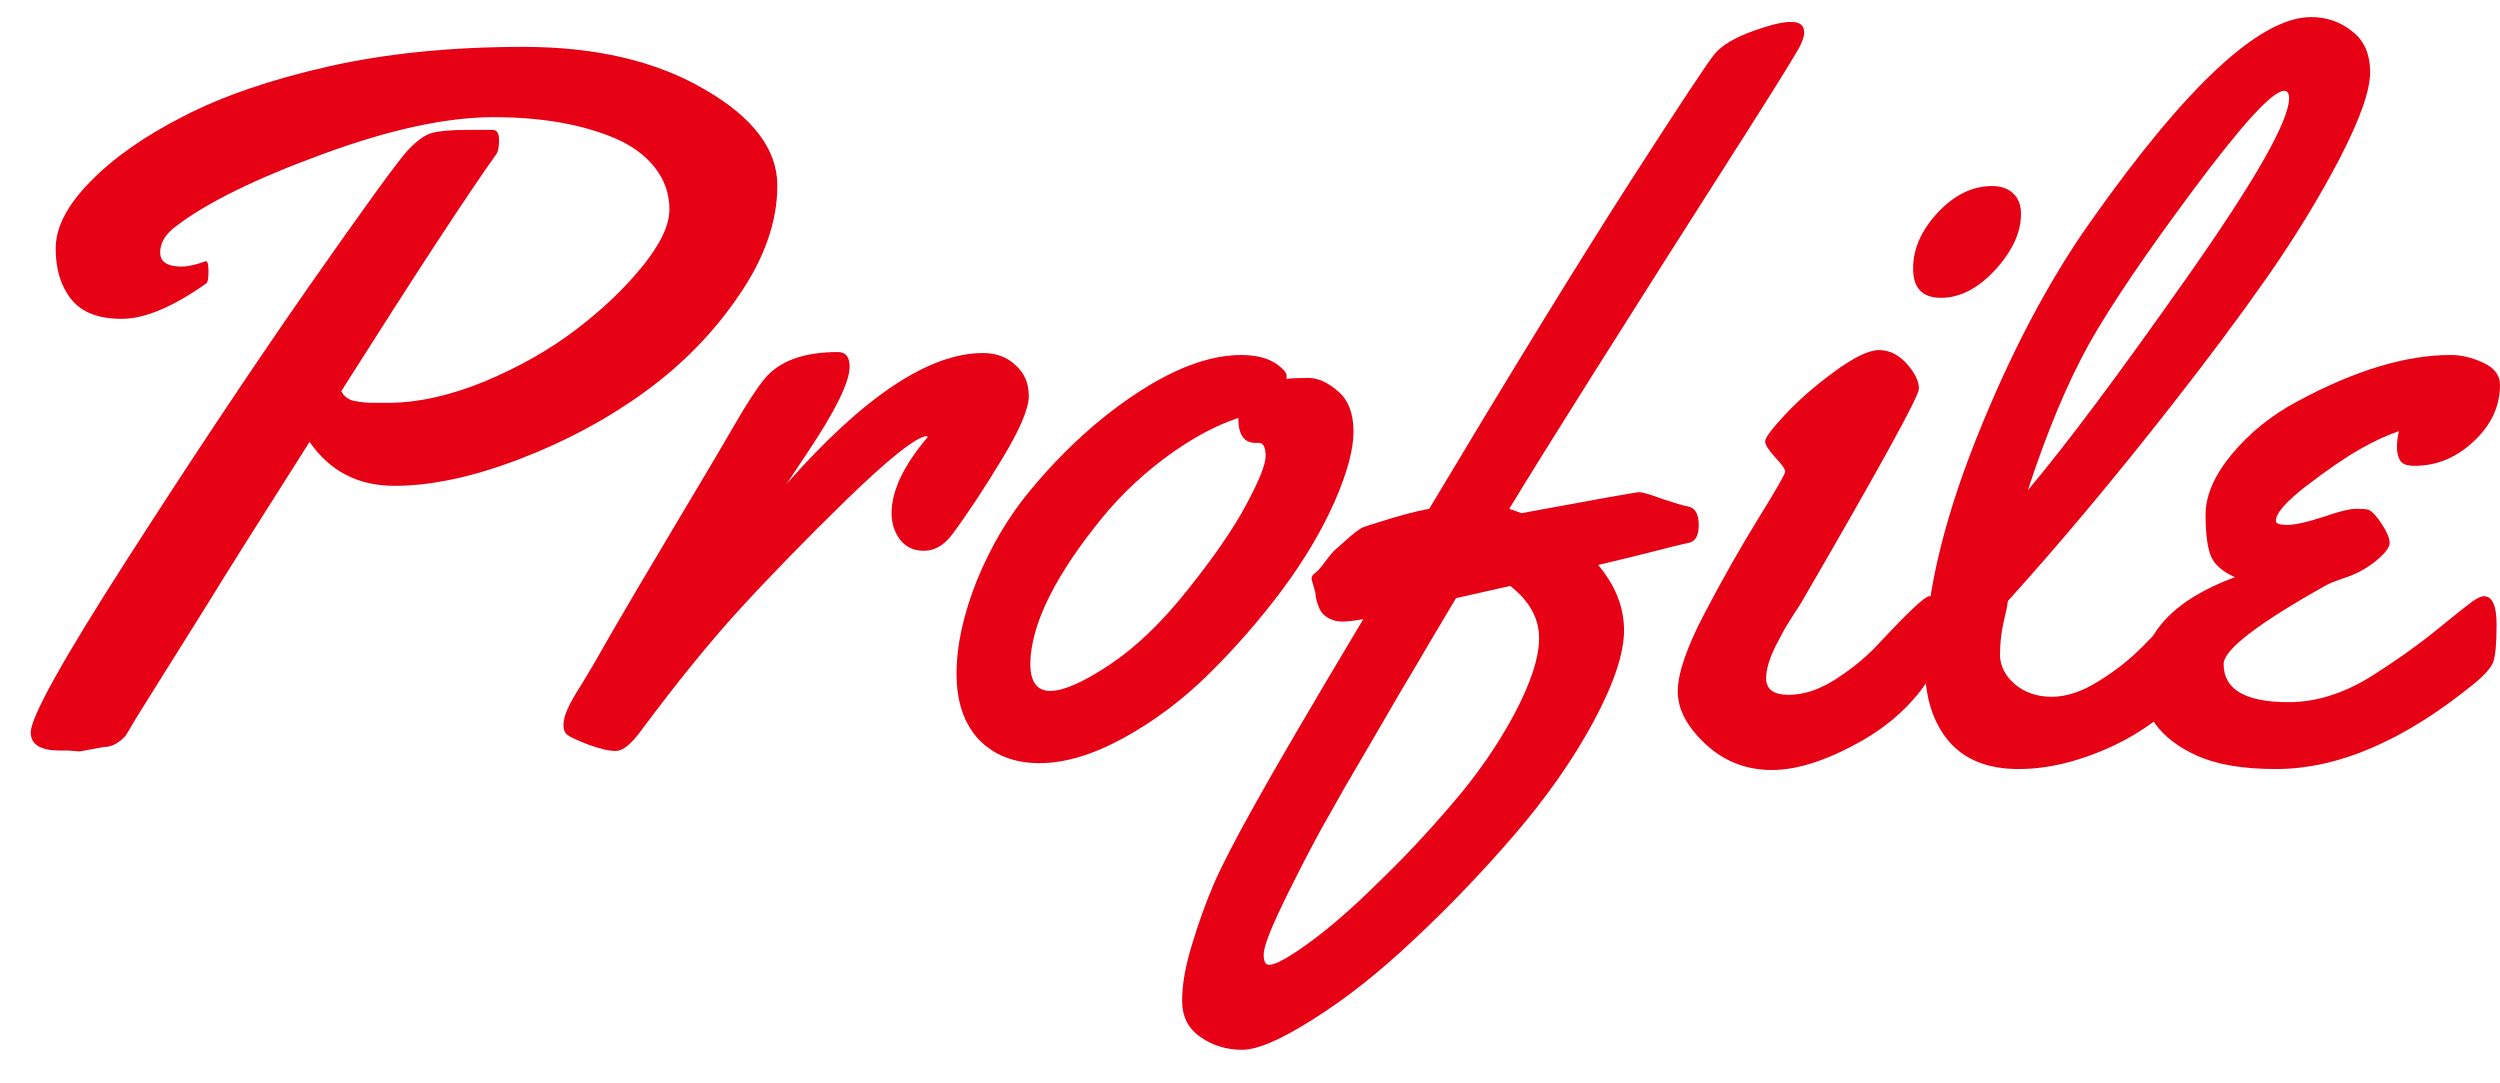
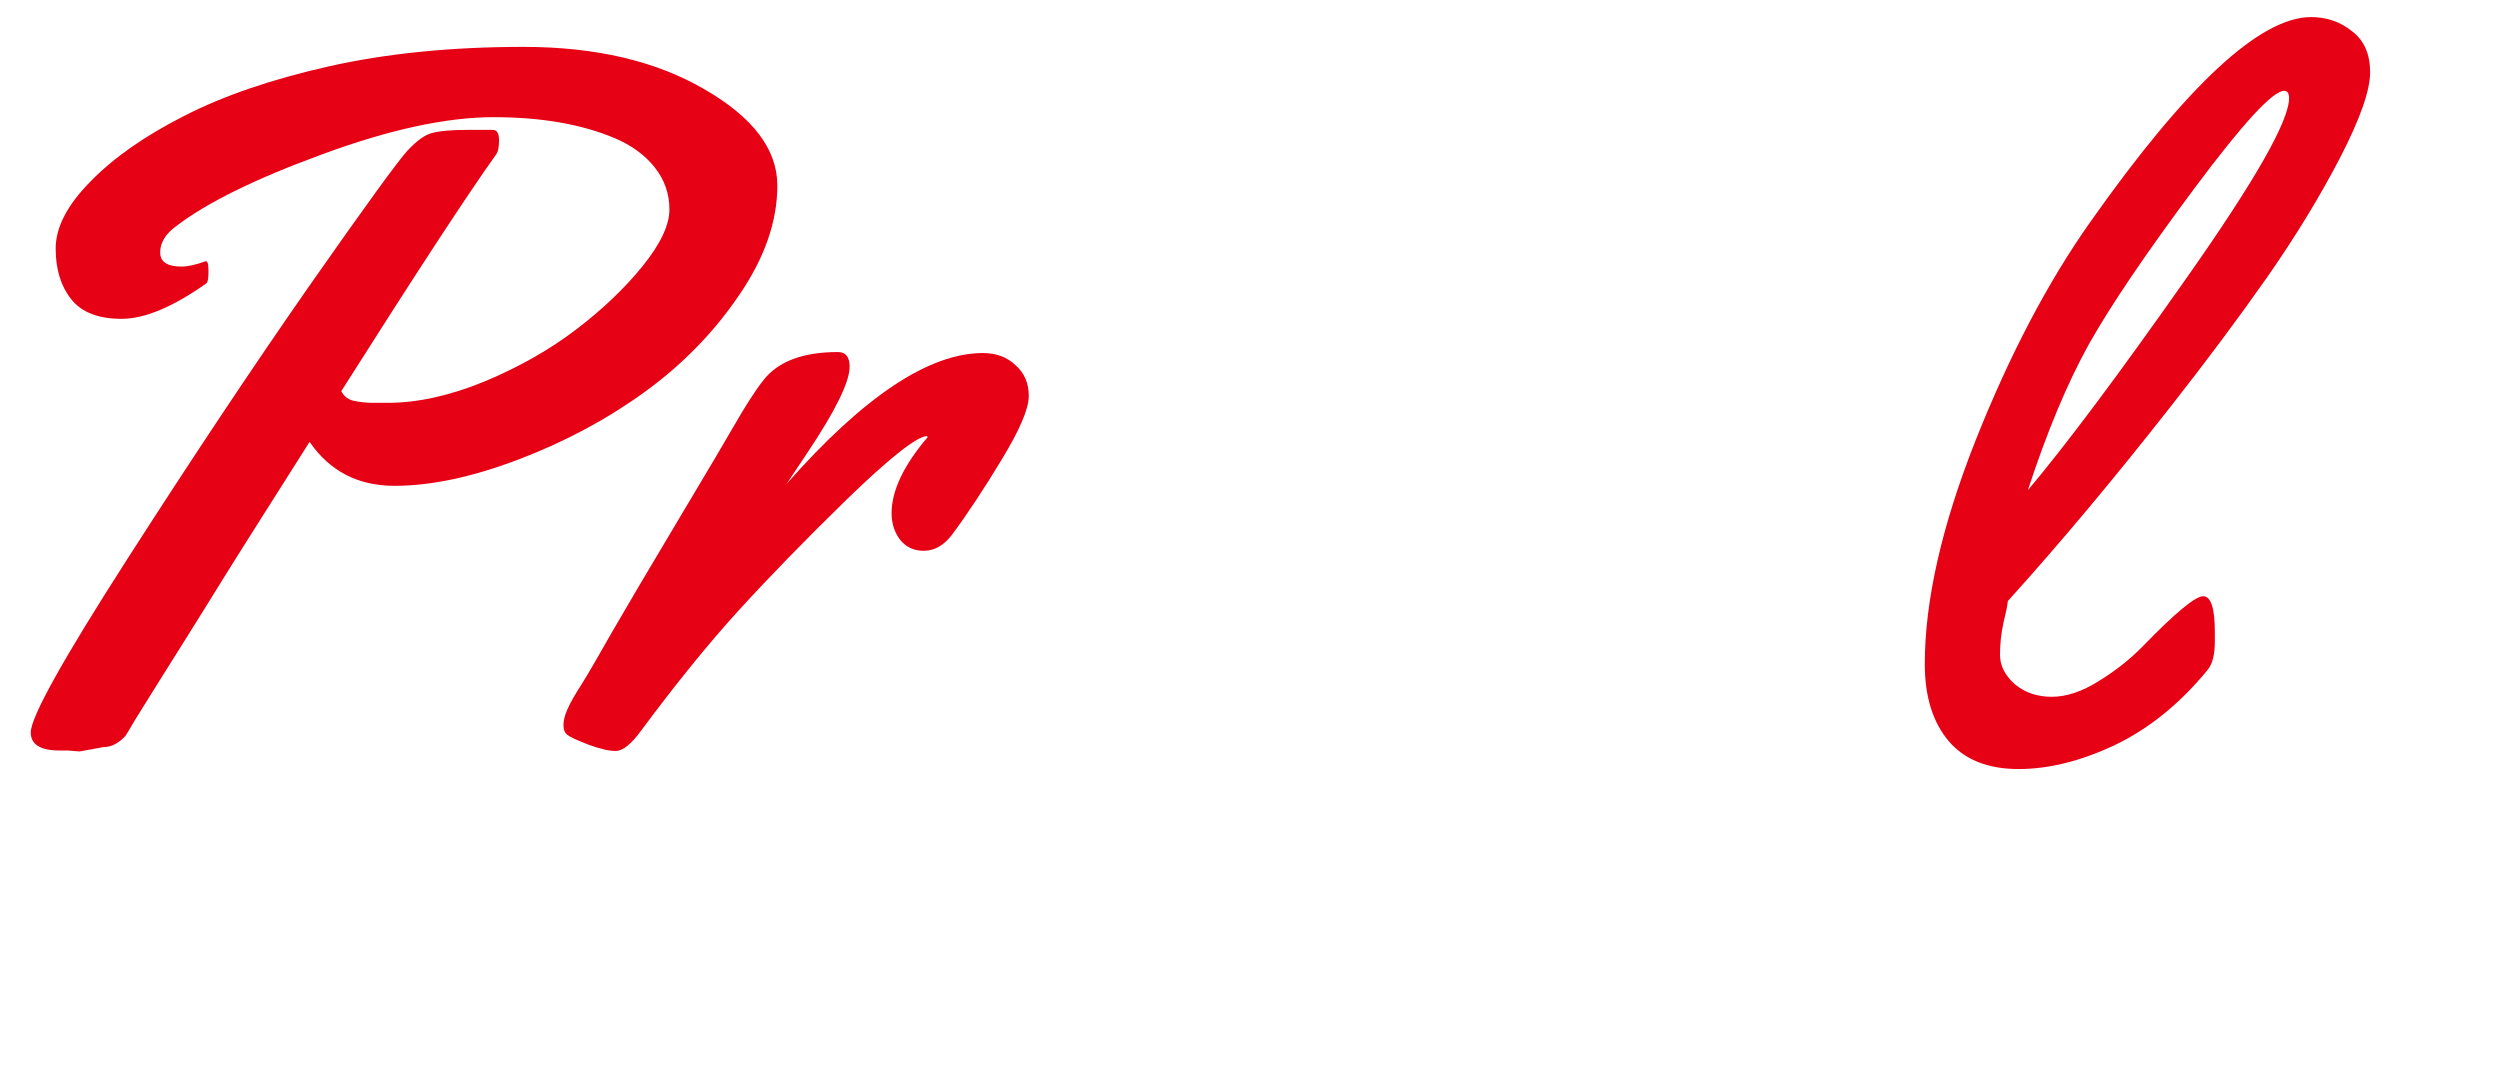
<svg xmlns="http://www.w3.org/2000/svg" width="60" height="26" viewBox="0 0 60 26" fill="none">
  <path d="M4.23 5.426C3.973 5.613 3.844 5.824 3.844 6.059C3.844 6.285 4.016 6.398 4.359 6.398C4.508 6.398 4.699 6.355 4.934 6.27H4.945C4.984 6.27 5.004 6.352 5.004 6.516C5.004 6.672 4.988 6.766 4.957 6.797C4.152 7.367 3.473 7.652 2.918 7.652C2.363 7.652 1.961 7.496 1.711 7.184C1.461 6.871 1.336 6.465 1.336 5.965C1.336 5.457 1.613 4.922 2.168 4.359C2.723 3.789 3.469 3.266 4.406 2.789C5.344 2.305 6.504 1.906 7.887 1.594C9.277 1.281 10.836 1.125 12.562 1.125C14.297 1.125 15.746 1.465 16.91 2.145C18.074 2.816 18.656 3.586 18.656 4.453C18.656 5.312 18.352 6.188 17.742 7.078C17.141 7.969 16.383 8.746 15.469 9.41C14.562 10.066 13.555 10.605 12.445 11.027C11.336 11.449 10.344 11.66 9.469 11.66C8.594 11.66 7.914 11.309 7.43 10.605C6.242 12.473 5.438 13.75 5.016 14.438C4.594 15.117 4.234 15.691 3.938 16.16C3.648 16.621 3.422 16.984 3.258 17.25C3.102 17.516 3.02 17.652 3.012 17.66C2.848 17.84 2.672 17.93 2.484 17.93L1.91 18.035L1.629 18.012H1.43C0.969 18.012 0.738 17.867 0.738 17.578C0.738 17.211 1.508 15.828 3.047 13.43C4.586 11.031 6.035 8.855 7.395 6.902C8.762 4.949 9.559 3.852 9.785 3.609C10.012 3.367 10.211 3.227 10.383 3.188C10.562 3.141 10.848 3.117 11.238 3.117H11.824C11.926 3.117 11.977 3.199 11.977 3.363C11.977 3.52 11.957 3.629 11.918 3.691C11.23 4.652 9.988 6.551 8.191 9.387C8.254 9.512 8.355 9.59 8.496 9.621C8.645 9.652 8.801 9.668 8.965 9.668H9.305C10.023 9.668 10.801 9.496 11.637 9.152C12.473 8.801 13.207 8.383 13.84 7.898C14.473 7.414 15 6.91 15.422 6.387C15.852 5.855 16.066 5.402 16.066 5.027C16.066 4.652 15.949 4.316 15.715 4.02C15.48 3.723 15.16 3.488 14.754 3.316C13.957 2.98 12.988 2.812 11.848 2.812C10.715 2.812 9.344 3.109 7.734 3.703C6.133 4.289 4.965 4.863 4.23 5.426Z" fill="#E60114" />
  <path d="M18.879 11.613C20.723 9.52 22.293 8.473 23.59 8.473C23.91 8.473 24.172 8.57 24.375 8.766C24.586 8.953 24.691 9.199 24.691 9.504C24.691 9.809 24.473 10.32 24.035 11.039C23.605 11.75 23.207 12.352 22.84 12.844C22.645 13.094 22.422 13.219 22.172 13.219C21.93 13.219 21.738 13.129 21.598 12.949C21.465 12.77 21.398 12.559 21.398 12.316C21.398 11.777 21.688 11.168 22.266 10.488L22.242 10.465C21.984 10.488 21.344 10.996 20.32 11.988C19.305 12.98 18.438 13.871 17.719 14.66C17.008 15.441 16.234 16.395 15.398 17.52C15.156 17.855 14.949 18.023 14.777 18.023C14.613 18.023 14.395 17.973 14.121 17.871C13.84 17.762 13.672 17.684 13.617 17.637C13.555 17.59 13.523 17.512 13.523 17.402C13.523 17.293 13.555 17.168 13.617 17.027C13.68 16.879 13.797 16.672 13.969 16.406C14.133 16.141 14.383 15.711 14.719 15.117C15.062 14.523 15.594 13.625 16.312 12.422C17.031 11.219 17.461 10.492 17.602 10.242C17.898 9.727 18.141 9.352 18.328 9.117C18.68 8.672 19.273 8.449 20.109 8.449C20.297 8.449 20.391 8.566 20.391 8.801C20.391 9.168 20.051 9.859 19.371 10.875L18.879 11.613Z" fill="#E60114" />
-   <path d="M31.395 9.07C31.629 9.07 31.867 9.176 32.109 9.387C32.359 9.598 32.484 9.922 32.484 10.359C32.484 10.789 32.332 11.352 32.027 12.047C31.723 12.734 31.305 13.438 30.773 14.156C30.242 14.867 29.656 15.539 29.016 16.172C28.383 16.797 27.695 17.312 26.953 17.719C26.219 18.117 25.551 18.316 24.949 18.316C24.348 18.316 23.863 18.129 23.496 17.754C23.137 17.371 22.957 16.844 22.957 16.172C22.957 15.492 23.121 14.742 23.449 13.922C23.785 13.102 24.215 12.379 24.738 11.754C25.262 11.121 25.828 10.555 26.438 10.055C27.711 9.031 28.828 8.52 29.789 8.52C30.219 8.52 30.543 8.625 30.762 8.836C30.84 8.906 30.879 8.969 30.879 9.023V9.094C30.988 9.078 31.16 9.07 31.395 9.07ZM30.211 10.629H30.129C29.855 10.629 29.719 10.43 29.719 10.031C29.148 10.219 28.551 10.547 27.926 11.016C27.301 11.484 26.742 12.039 26.25 12.68C25.25 13.961 24.742 15.043 24.727 15.926C24.727 16.363 24.887 16.582 25.207 16.582C25.527 16.582 26.004 16.371 26.637 15.949C27.27 15.527 27.895 14.926 28.512 14.145C29.137 13.363 29.602 12.688 29.906 12.117C30.219 11.539 30.375 11.148 30.375 10.945C30.375 10.734 30.32 10.629 30.211 10.629Z" fill="#E60114" />
-   <path d="M31.57 14.227L31.477 13.898C31.477 13.836 31.508 13.785 31.57 13.746C31.633 13.699 31.711 13.609 31.805 13.477C31.906 13.344 31.977 13.258 32.016 13.219C32.062 13.18 32.125 13.125 32.203 13.055C32.289 12.977 32.359 12.914 32.414 12.867C32.57 12.734 32.68 12.66 32.742 12.645C32.805 12.621 32.914 12.586 33.07 12.539C33.555 12.383 33.965 12.273 34.301 12.211C36.293 8.883 37.891 6.281 39.094 4.406C40.305 2.523 40.992 1.484 41.156 1.289C41.328 1.086 41.629 0.906 42.059 0.75C42.488 0.594 42.801 0.52 42.996 0.527C43.199 0.527 43.301 0.613 43.301 0.785C43.301 0.855 43.273 0.949 43.219 1.066C43.172 1.184 42.746 1.875 41.941 3.141C38.965 7.805 37.059 10.828 36.223 12.211L36.516 12.316C38.328 11.98 39.27 11.812 39.34 11.812C39.418 11.812 39.605 11.867 39.902 11.977C40.207 12.078 40.406 12.137 40.5 12.152C40.68 12.184 40.77 12.332 40.77 12.598C40.77 12.855 40.688 13 40.523 13.031C40.391 13.055 40.07 13.133 39.562 13.266C39.062 13.391 38.66 13.488 38.355 13.559C38.77 14.051 38.977 14.574 38.977 15.129C38.977 15.684 38.73 16.418 38.238 17.332C37.746 18.238 37.117 19.137 36.352 20.027C35.586 20.918 34.781 21.758 33.938 22.547C33.102 23.336 32.297 23.973 31.523 24.457C30.75 24.949 30.18 25.195 29.812 25.195C29.438 25.195 29.105 25.094 28.816 24.891C28.52 24.695 28.371 24.402 28.371 24.012C28.371 23.621 28.453 23.164 28.617 22.641C28.773 22.125 28.945 21.648 29.133 21.211C29.32 20.781 29.641 20.16 30.094 19.348C30.578 18.473 31.453 16.977 32.719 14.859C32.5 14.898 32.332 14.918 32.215 14.918C32.098 14.918 31.988 14.891 31.887 14.836C31.785 14.781 31.715 14.711 31.676 14.625C31.605 14.469 31.57 14.336 31.57 14.227ZM34.863 19.277C35.449 18.598 35.941 17.887 36.34 17.145C36.738 16.395 36.938 15.785 36.938 15.316C36.938 14.84 36.707 14.422 36.246 14.062L34.945 14.355C34.812 14.574 34.605 14.922 34.324 15.398C34.051 15.867 33.824 16.25 33.645 16.547C33.473 16.844 33.25 17.227 32.977 17.695C32.703 18.164 32.473 18.559 32.285 18.879C32.105 19.199 31.902 19.559 31.676 19.957C31.457 20.363 31.277 20.707 31.137 20.988C30.988 21.277 30.848 21.562 30.715 21.844C30.457 22.391 30.328 22.746 30.328 22.91C30.328 23.074 30.371 23.156 30.457 23.156C30.613 23.156 30.938 22.977 31.43 22.617C31.914 22.266 32.461 21.789 33.07 21.188C33.688 20.594 34.285 19.957 34.863 19.277Z" fill="#E60114" />
-   <path d="M48.504 5.133C48.504 5.578 48.297 6.027 47.883 6.48C47.469 6.926 47.035 7.148 46.582 7.148C46.137 7.148 45.914 6.914 45.914 6.445C45.914 5.977 46.109 5.531 46.5 5.109C46.898 4.68 47.336 4.465 47.812 4.465C48.023 4.465 48.191 4.523 48.316 4.641C48.441 4.758 48.504 4.922 48.504 5.133ZM46.605 15.363C46.605 15.598 46.582 15.766 46.535 15.867C46.152 16.648 45.543 17.281 44.707 17.766C43.871 18.242 43.145 18.48 42.527 18.48C41.91 18.48 41.379 18.273 40.934 17.859C40.488 17.445 40.266 17.023 40.266 16.594C40.266 16.164 40.48 15.539 40.91 14.719C41.34 13.898 41.77 13.141 42.199 12.445C42.629 11.75 42.844 11.375 42.844 11.32C42.844 11.258 42.762 11.141 42.598 10.969C42.441 10.797 42.363 10.672 42.363 10.594C42.363 10.508 42.523 10.293 42.844 9.949C43.172 9.598 43.566 9.254 44.027 8.918C44.496 8.574 44.852 8.402 45.094 8.402C45.344 8.402 45.566 8.512 45.762 8.73C45.957 8.949 46.055 9.148 46.055 9.328C46.055 9.508 45.125 11.199 43.266 14.402C43.242 14.449 43.176 14.555 43.066 14.719C42.965 14.875 42.883 15.008 42.82 15.117C42.766 15.219 42.699 15.344 42.621 15.492C42.465 15.805 42.387 16.066 42.387 16.277C42.387 16.543 42.566 16.676 42.926 16.676C43.285 16.676 43.656 16.555 44.039 16.312C44.43 16.062 44.766 15.789 45.047 15.492C45.781 14.703 46.199 14.309 46.301 14.309C46.504 14.309 46.605 14.66 46.605 15.363Z" fill="#E60114" />
  <path d="M55.465 0.41C55.84 0.41 56.168 0.523 56.449 0.75C56.738 0.969 56.883 1.297 56.883 1.734C56.883 2.172 56.641 2.859 56.156 3.797C55.672 4.727 55.09 5.68 54.41 6.656C53.73 7.625 52.961 8.656 52.102 9.75C50.742 11.484 49.438 13.043 48.188 14.426C48.18 14.52 48.145 14.695 48.082 14.953C48.027 15.203 48 15.457 48 15.715C48 15.973 48.117 16.207 48.352 16.418C48.594 16.621 48.891 16.723 49.242 16.723C49.594 16.723 49.969 16.598 50.367 16.348C50.773 16.098 51.125 15.82 51.422 15.516C52.203 14.711 52.688 14.309 52.875 14.309C53.062 14.309 53.156 14.594 53.156 15.164V15.398C53.156 15.703 53.102 15.926 52.992 16.066C52.336 16.871 51.598 17.473 50.777 17.871C49.957 18.262 49.18 18.457 48.445 18.457C47.711 18.457 47.152 18.234 46.77 17.789C46.387 17.336 46.195 16.719 46.195 15.938C46.195 14.414 46.602 12.625 47.414 10.57C48.234 8.508 49.156 6.754 50.18 5.309C52.484 2.043 54.246 0.41 55.465 0.41ZM54.938 2.355C54.938 2.238 54.898 2.18 54.82 2.18C54.547 2.18 53.828 2.961 52.664 4.523C51.5 6.086 50.656 7.332 50.133 8.262C49.617 9.191 49.129 10.359 48.668 11.766C49.59 10.672 50.863 8.969 52.488 6.656C54.121 4.336 54.938 2.902 54.938 2.355Z" fill="#E60114" />
-   <path d="M60 9.234C60 9.75 59.789 10.203 59.367 10.594C58.953 10.984 58.48 11.18 57.949 11.18C57.777 11.18 57.664 11.141 57.609 11.062C57.555 10.977 57.527 10.867 57.527 10.734C57.527 10.602 57.543 10.473 57.574 10.348C57.293 10.441 56.98 10.586 56.637 10.781C56.293 10.977 55.871 11.266 55.371 11.648C54.871 12.031 54.621 12.316 54.621 12.504C54.621 12.566 54.711 12.598 54.891 12.598C55.078 12.598 55.363 12.535 55.746 12.41C56.129 12.277 56.395 12.211 56.543 12.211C56.699 12.211 56.801 12.219 56.848 12.234C56.949 12.289 57.059 12.41 57.176 12.598C57.293 12.777 57.352 12.922 57.352 13.031C57.352 13.133 57.25 13.27 57.047 13.441C56.844 13.613 56.613 13.746 56.355 13.84C56.098 13.926 55.926 13.992 55.84 14.039C54.191 14.961 53.367 15.594 53.367 15.938C53.367 16.547 53.887 16.852 54.926 16.852C55.59 16.852 56.258 16.641 56.93 16.219C57.5 15.859 58.012 15.496 58.465 15.129C58.926 14.754 59.215 14.523 59.332 14.438C59.457 14.352 59.551 14.309 59.613 14.309C59.816 14.309 59.918 14.535 59.918 14.988C59.918 15.441 59.891 15.742 59.836 15.891C59.781 16.031 59.625 16.207 59.367 16.418C57.695 17.777 56.113 18.457 54.621 18.457C53.824 18.457 53.188 18.348 52.711 18.129C51.836 17.73 51.398 17.121 51.398 16.301C51.398 15.223 52.145 14.406 53.637 13.852C53.34 13.719 53.148 13.551 53.062 13.348C52.977 13.137 52.934 12.805 52.934 12.352C52.934 11.891 53.145 11.406 53.566 10.898C53.996 10.383 54.52 9.961 55.137 9.633C56.512 8.891 57.738 8.52 58.816 8.52C59.074 8.52 59.336 8.582 59.602 8.707C59.867 8.832 60 9.008 60 9.234Z" fill="#E60114" />
</svg>